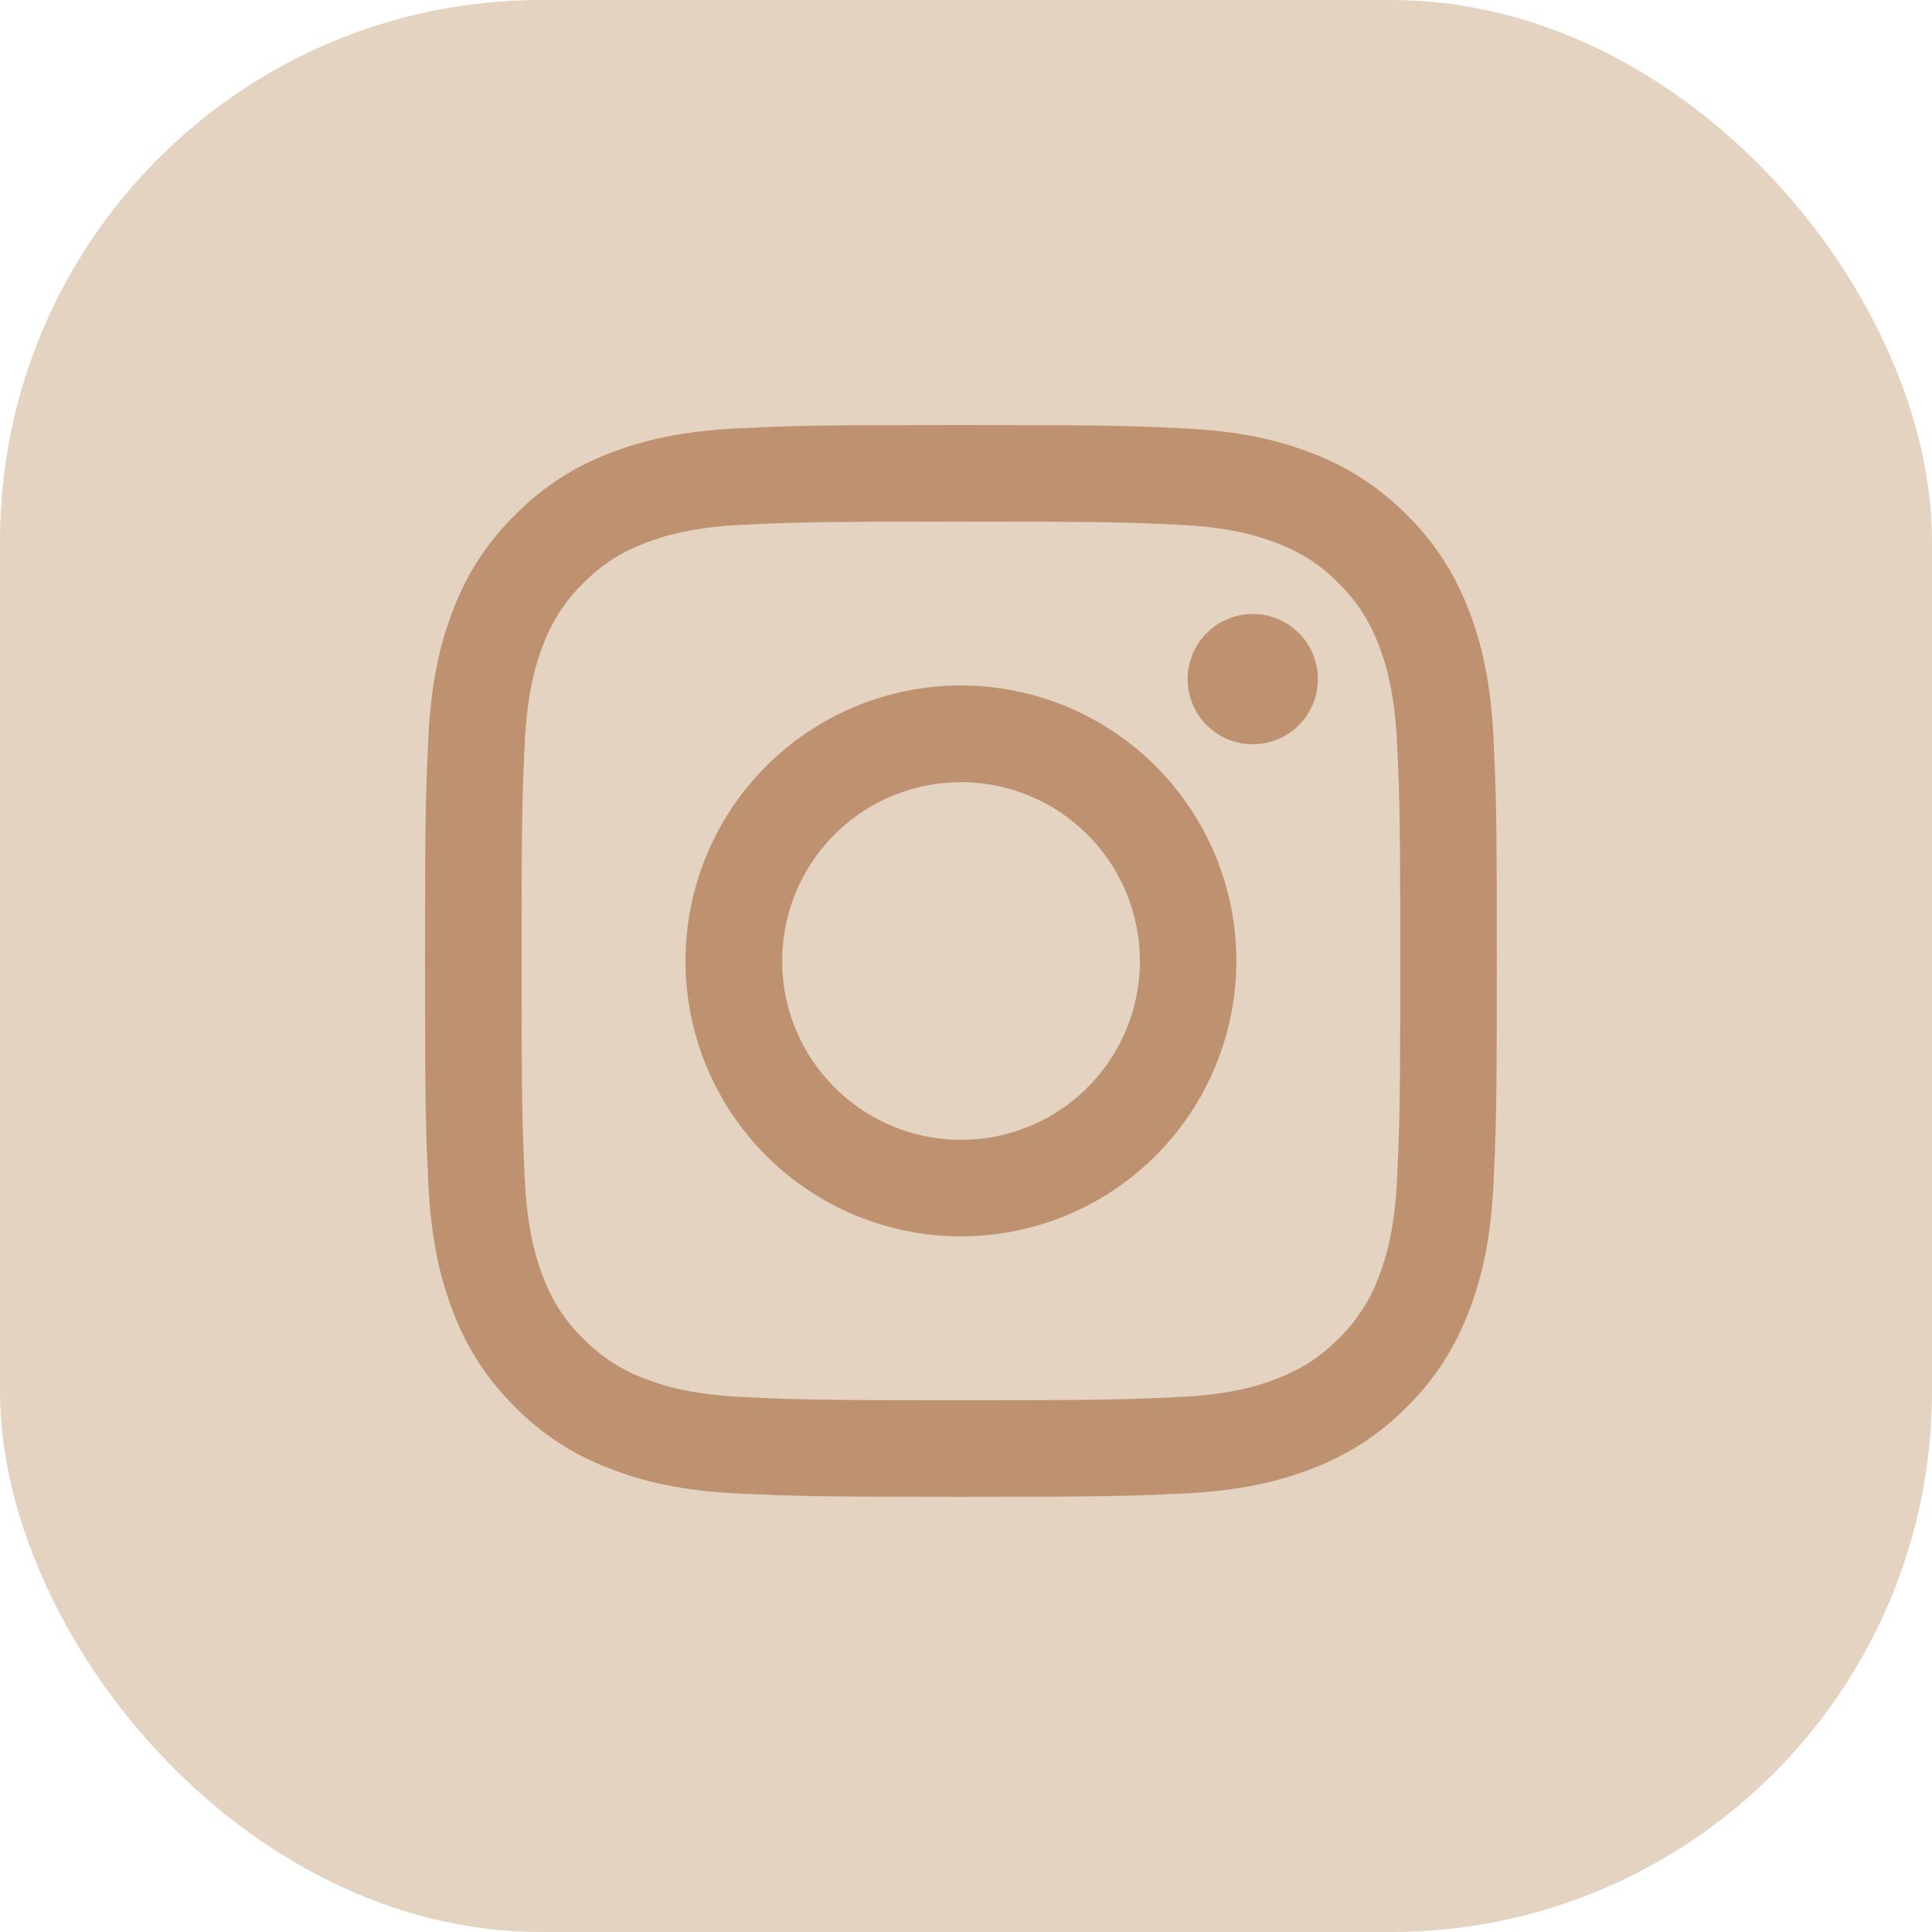
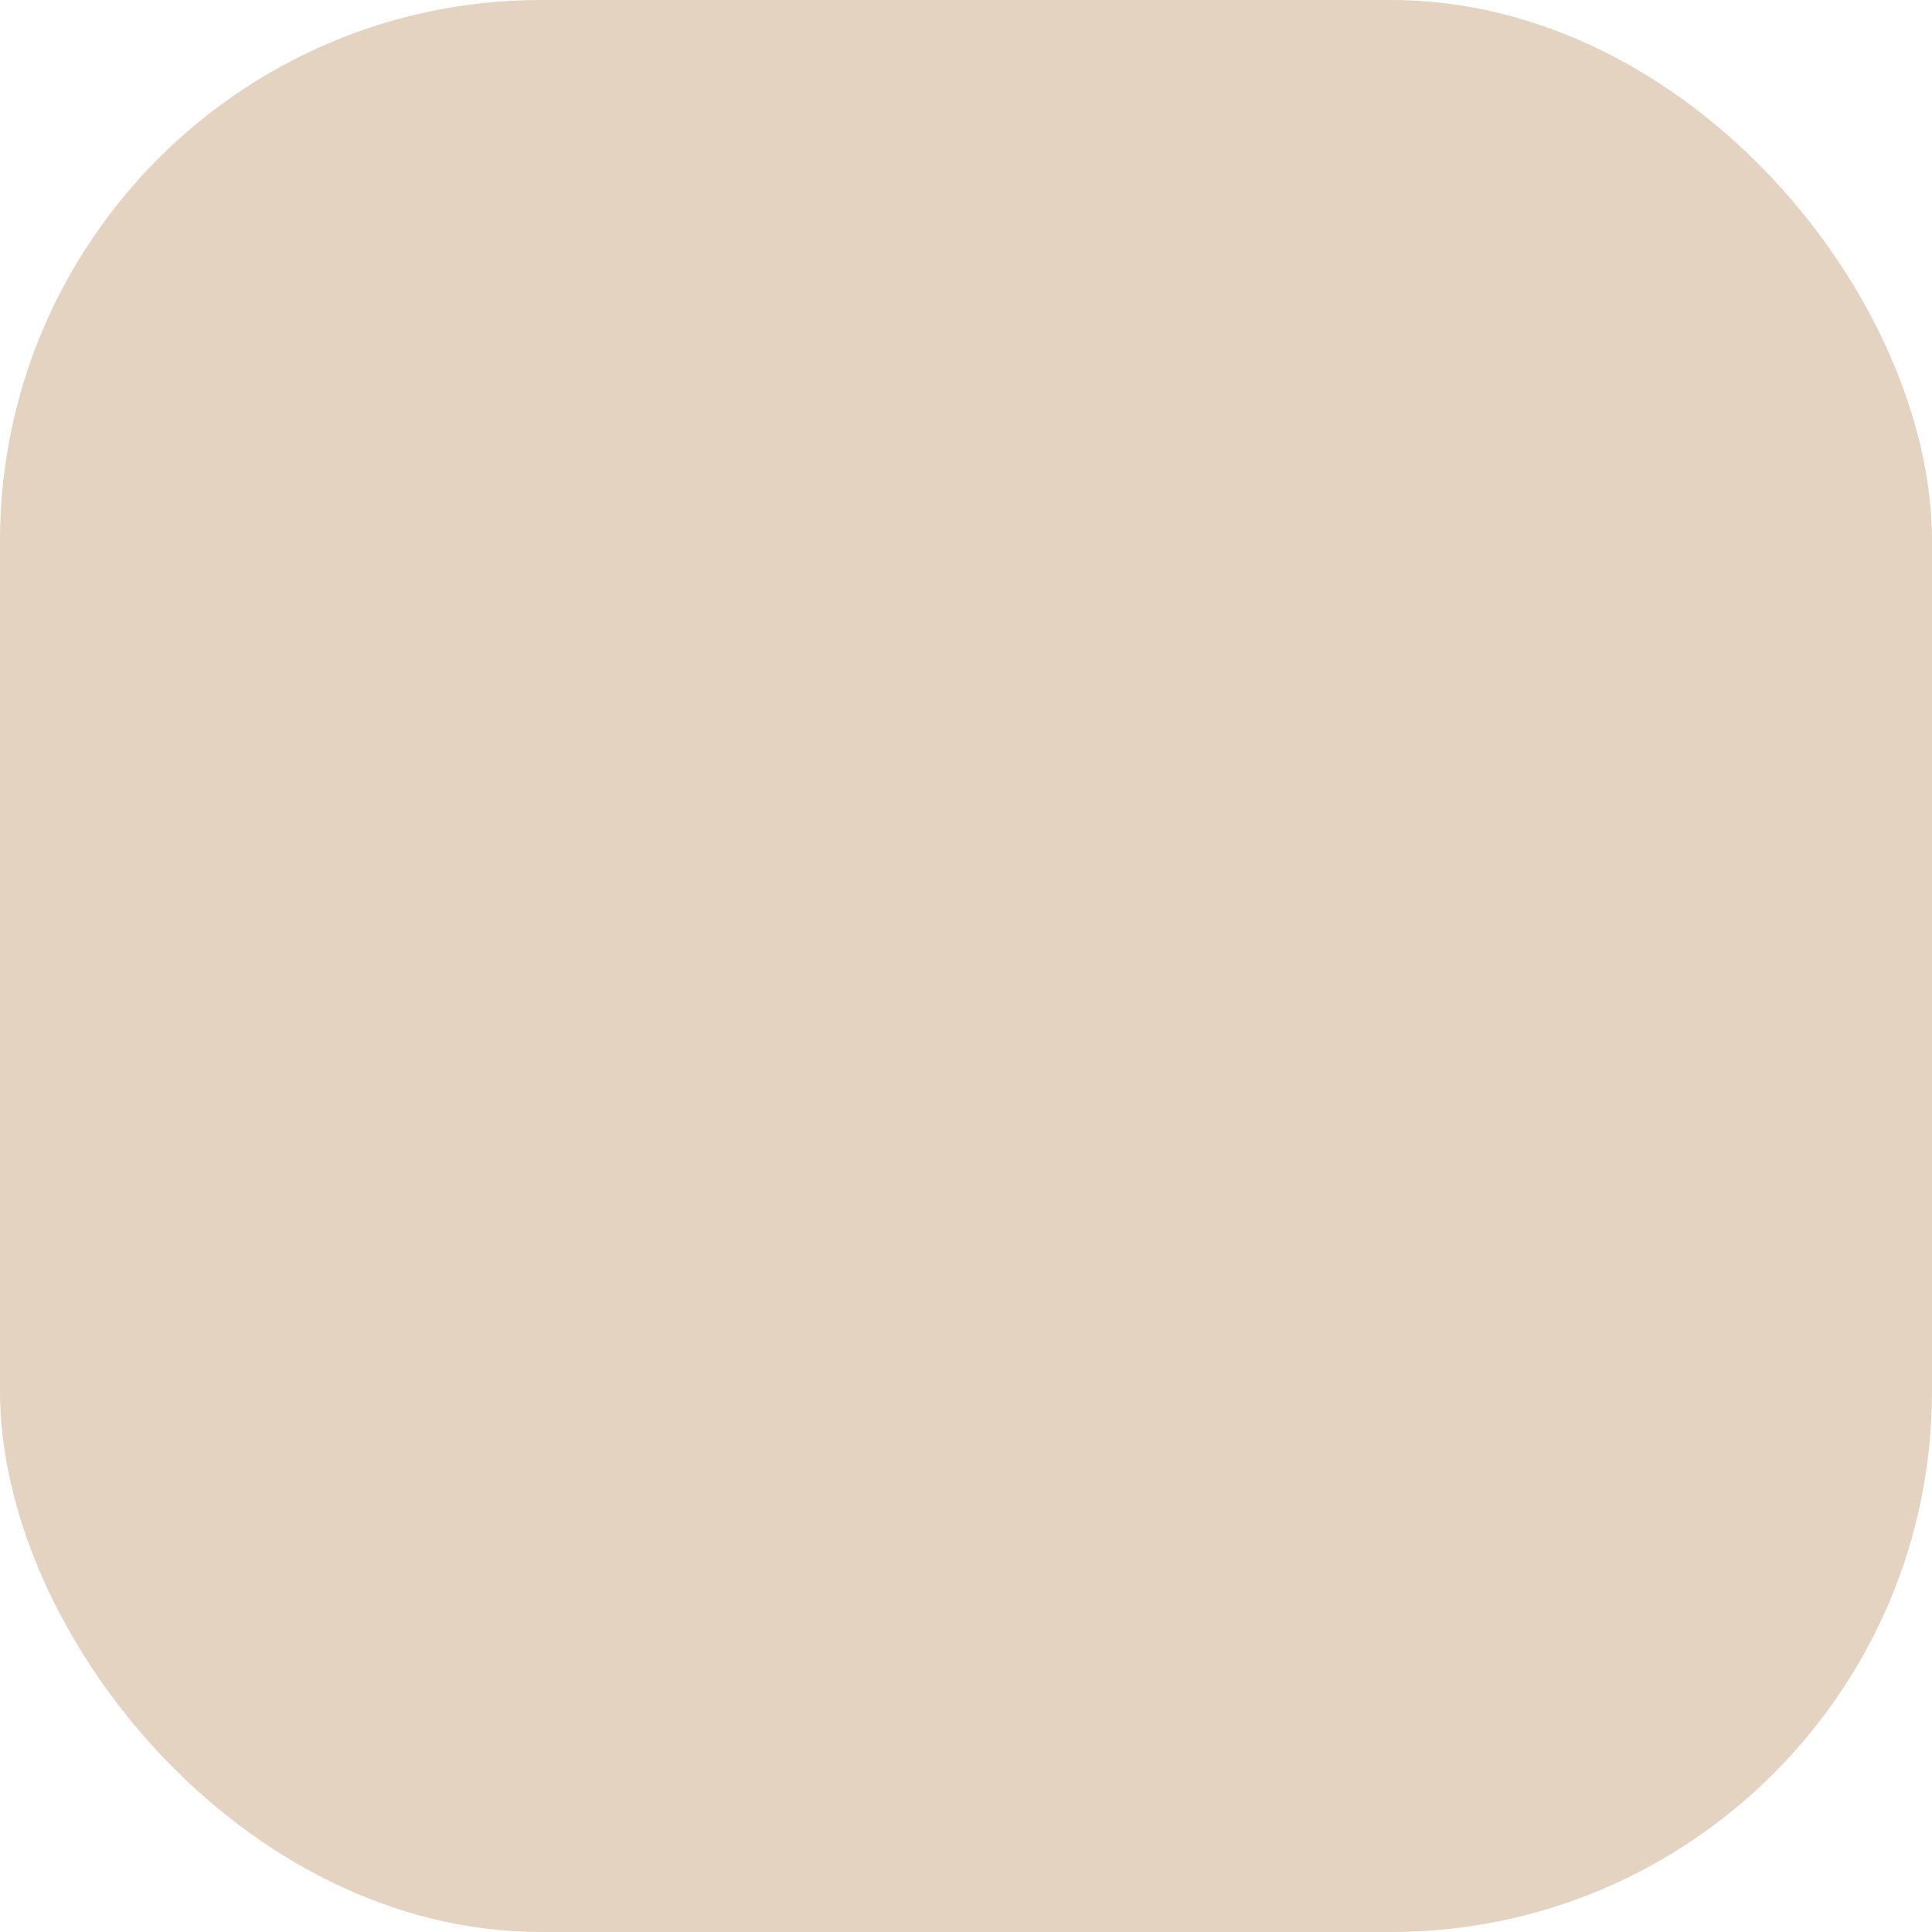
<svg xmlns="http://www.w3.org/2000/svg" width="50" height="50" viewBox="0 0 50 50" fill="none">
  <rect width="50" height="50" rx="14" fill="#E3D3C0" />
-   <path fill-rule="evenodd" clip-rule="evenodd" d="M19.151 11.083C20.63 11.015 21.101 11 24.869 11C28.636 11 29.107 11.016 30.585 11.083C32.062 11.15 33.071 11.386 33.954 11.727C34.878 12.077 35.716 12.623 36.41 13.329C37.116 14.021 37.66 14.858 38.008 15.783C38.351 16.666 38.586 17.674 38.654 19.15C38.722 20.631 38.737 21.103 38.737 24.869C38.737 28.636 38.721 29.107 38.654 30.586C38.587 32.061 38.351 33.07 38.008 33.952C37.66 34.878 37.115 35.716 36.41 36.41C35.716 37.116 34.878 37.66 33.954 38.008C33.071 38.351 32.062 38.586 30.587 38.654C29.107 38.722 28.636 38.737 24.869 38.737C21.101 38.737 20.63 38.721 19.151 38.654C17.676 38.587 16.667 38.351 15.785 38.008C14.859 37.66 14.021 37.115 13.327 36.41C12.622 35.717 12.076 34.879 11.727 33.954C11.386 33.071 11.151 32.062 11.083 30.587C11.015 29.106 11 28.634 11 24.869C11 21.101 11.016 20.63 11.083 19.152C11.15 17.674 11.386 16.666 11.727 15.783C12.076 14.858 12.623 14.02 13.329 13.327C14.021 12.622 14.859 12.076 15.783 11.727C16.666 11.386 17.674 11.151 19.15 11.083H19.151ZM30.473 13.579C29.01 13.513 28.571 13.499 24.869 13.499C21.166 13.499 20.727 13.513 19.264 13.579C17.912 13.641 17.178 13.867 16.689 14.057C16.042 14.309 15.579 14.608 15.094 15.094C14.634 15.541 14.28 16.086 14.057 16.689C13.867 17.178 13.641 17.912 13.579 19.264C13.513 20.727 13.499 21.166 13.499 24.869C13.499 28.571 13.513 29.01 13.579 30.473C13.641 31.825 13.867 32.559 14.057 33.048C14.279 33.65 14.633 34.196 15.094 34.643C15.541 35.103 16.087 35.458 16.689 35.68C17.178 35.87 17.912 36.096 19.264 36.157C20.727 36.224 21.164 36.238 24.869 36.238C28.573 36.238 29.01 36.224 30.473 36.157C31.825 36.096 32.559 35.87 33.048 35.68C33.695 35.427 34.158 35.129 34.643 34.643C35.103 34.196 35.458 33.65 35.68 33.048C35.87 32.559 36.096 31.825 36.157 30.473C36.224 29.01 36.238 28.571 36.238 24.869C36.238 21.166 36.224 20.727 36.157 19.264C36.096 17.912 35.87 17.178 35.68 16.689C35.427 16.042 35.129 15.579 34.643 15.094C34.196 14.634 33.651 14.28 33.048 14.057C32.559 13.867 31.825 13.641 30.473 13.579ZM23.097 29.144C24.086 29.556 25.188 29.611 26.214 29.301C27.239 28.991 28.125 28.334 28.721 27.443C29.316 26.552 29.584 25.482 29.478 24.416C29.372 23.35 28.899 22.353 28.14 21.597C27.656 21.113 27.071 20.743 26.427 20.513C25.783 20.282 25.096 20.198 24.415 20.265C23.735 20.332 23.077 20.549 22.49 20.901C21.904 21.253 21.402 21.73 21.022 22.299C20.642 22.868 20.393 23.514 20.293 24.19C20.192 24.867 20.243 25.557 20.441 26.212C20.64 26.866 20.981 27.469 21.44 27.976C21.899 28.483 22.465 28.882 23.097 29.144ZM19.828 19.828C20.49 19.166 21.276 18.641 22.14 18.283C23.005 17.924 23.932 17.74 24.869 17.74C25.805 17.74 26.732 17.924 27.596 18.283C28.461 18.641 29.247 19.166 29.909 19.828C30.571 20.49 31.096 21.276 31.454 22.14C31.812 23.005 31.997 23.932 31.997 24.869C31.997 25.805 31.812 26.732 31.454 27.596C31.096 28.461 30.571 29.247 29.909 29.909C28.572 31.246 26.759 31.997 24.869 31.997C22.978 31.997 21.165 31.246 19.828 29.909C18.491 28.572 17.74 26.759 17.74 24.869C17.74 22.978 18.491 21.165 19.828 19.828ZM33.578 18.802C33.742 18.647 33.873 18.461 33.964 18.254C34.055 18.048 34.103 17.826 34.107 17.6C34.11 17.375 34.068 17.151 33.983 16.942C33.898 16.733 33.773 16.543 33.613 16.384C33.454 16.224 33.264 16.098 33.055 16.014C32.846 15.929 32.622 15.887 32.397 15.89C32.171 15.893 31.949 15.942 31.742 16.033C31.536 16.123 31.35 16.255 31.195 16.419C30.894 16.738 30.729 17.162 30.736 17.6C30.742 18.039 30.919 18.457 31.229 18.767C31.539 19.078 31.958 19.255 32.397 19.261C32.835 19.267 33.259 19.103 33.578 18.802Z" fill="#BE9270" />
</svg>